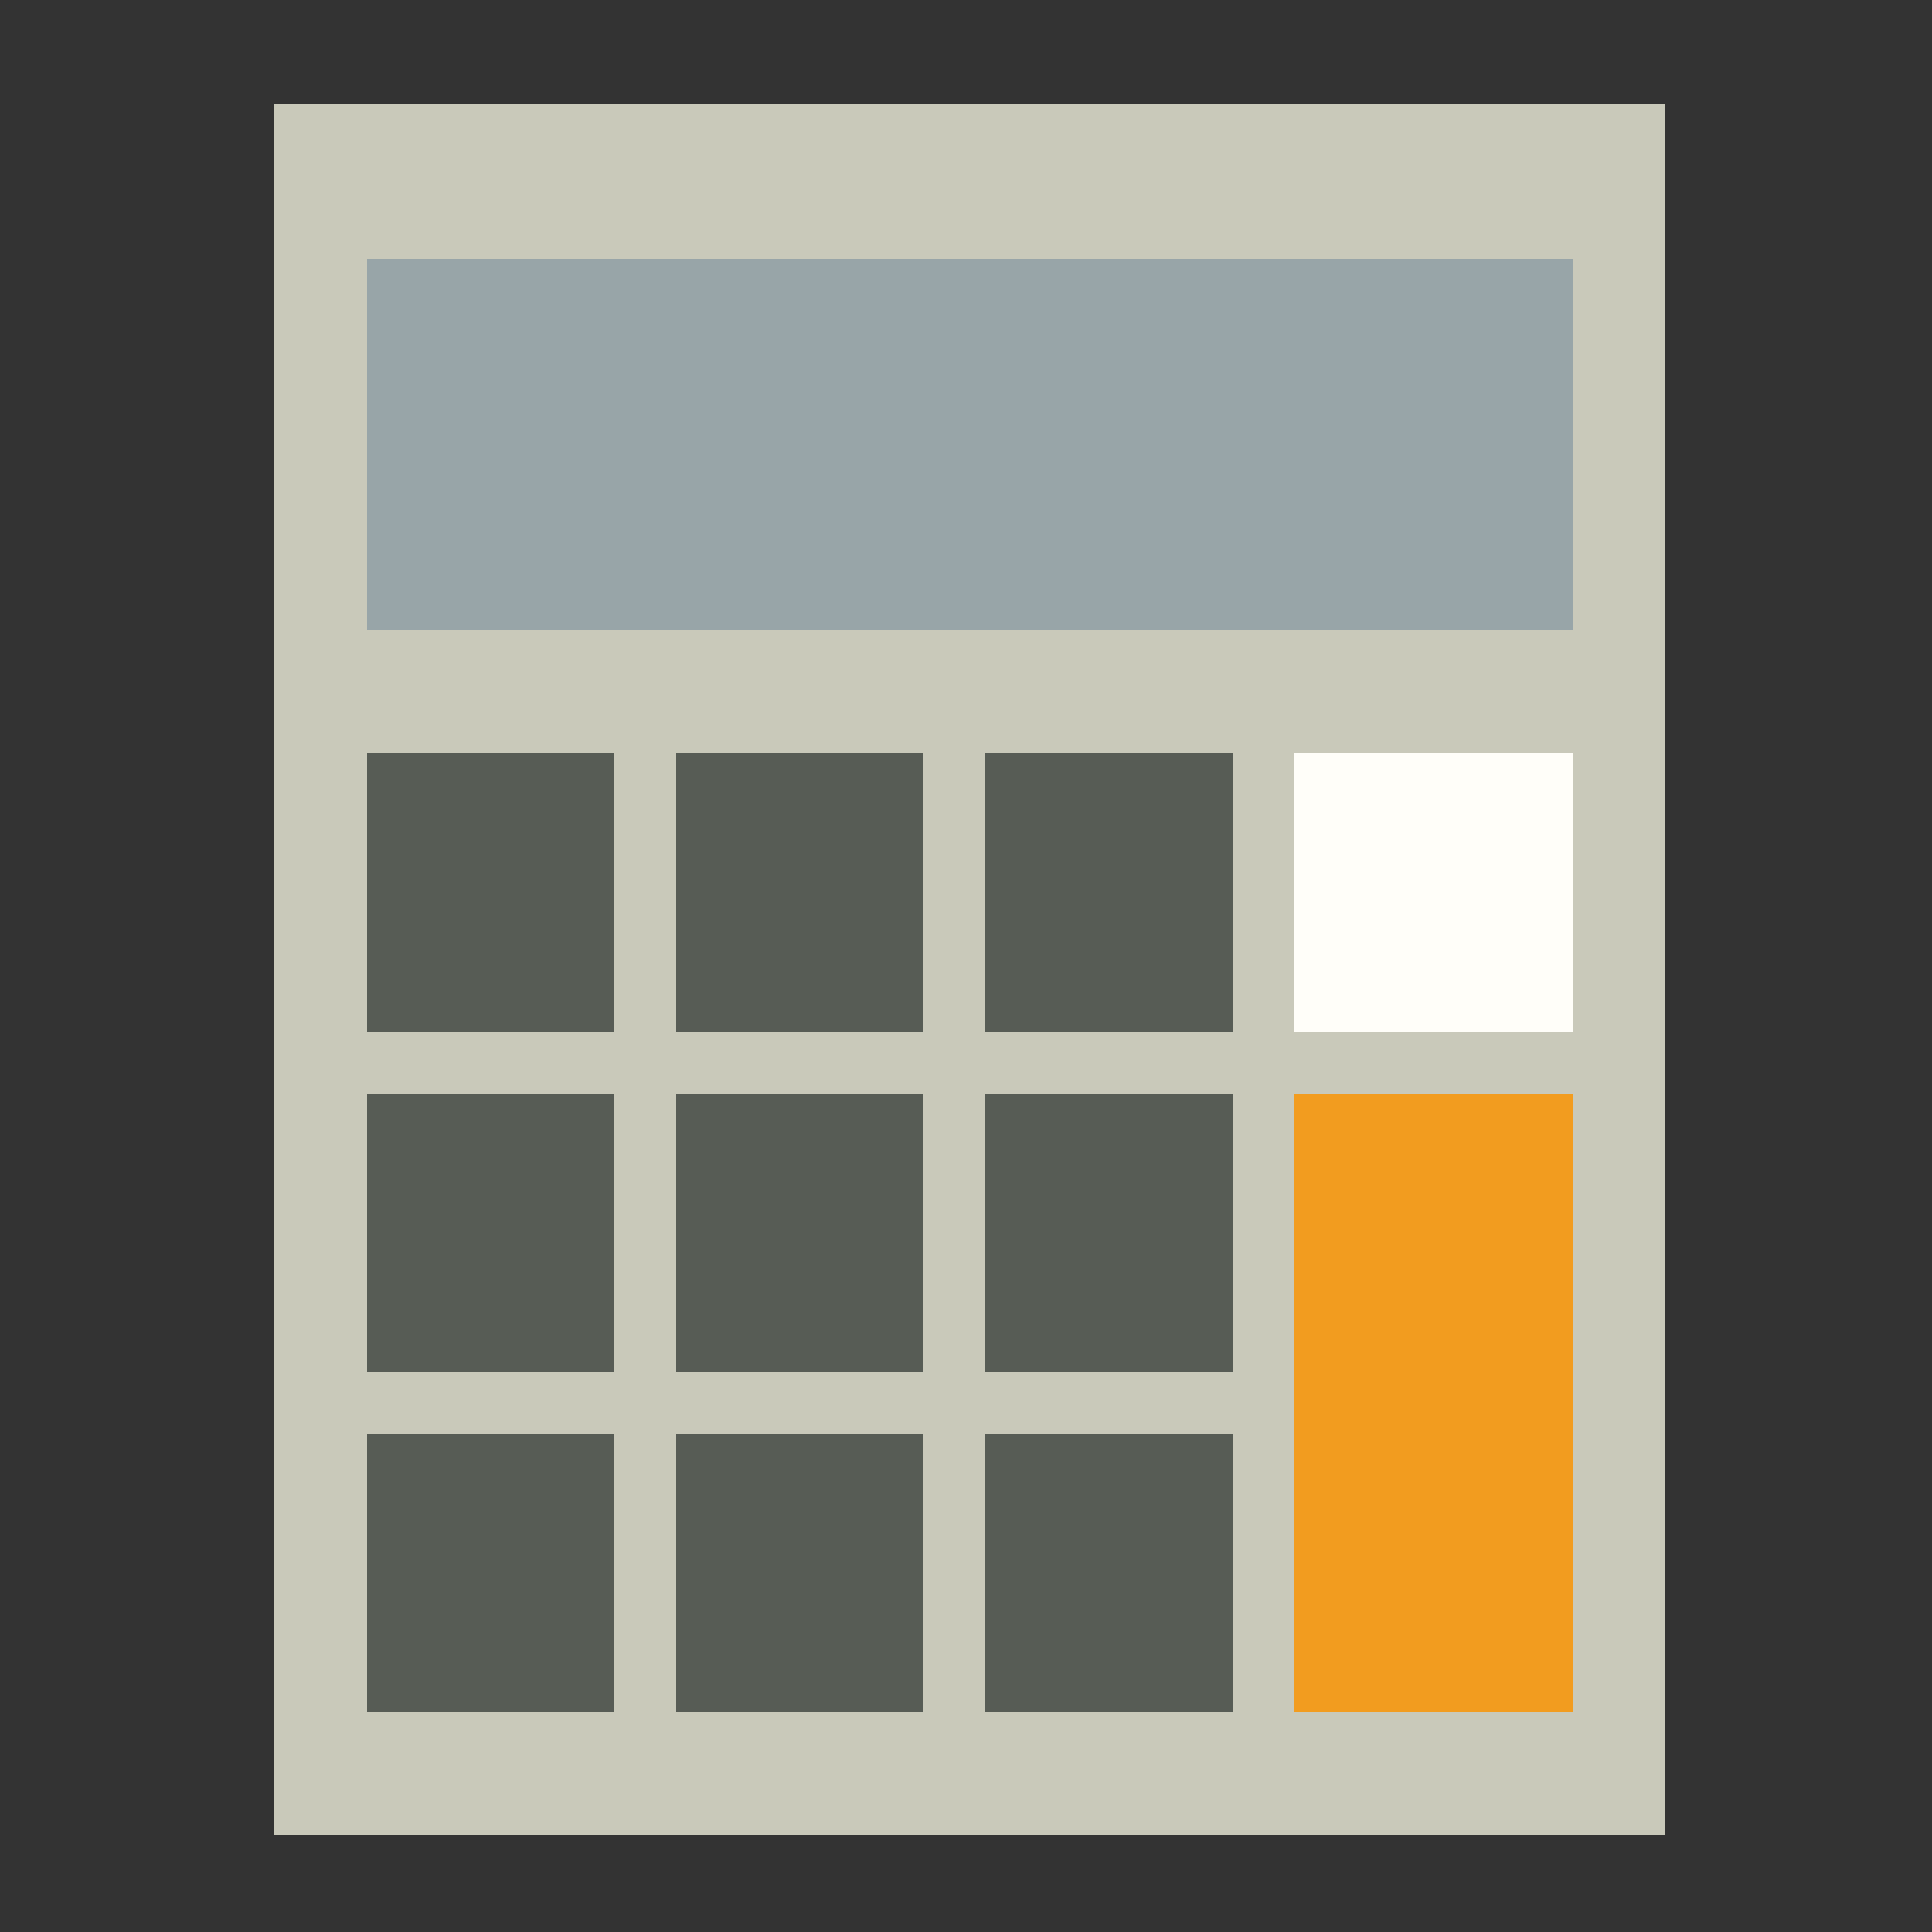
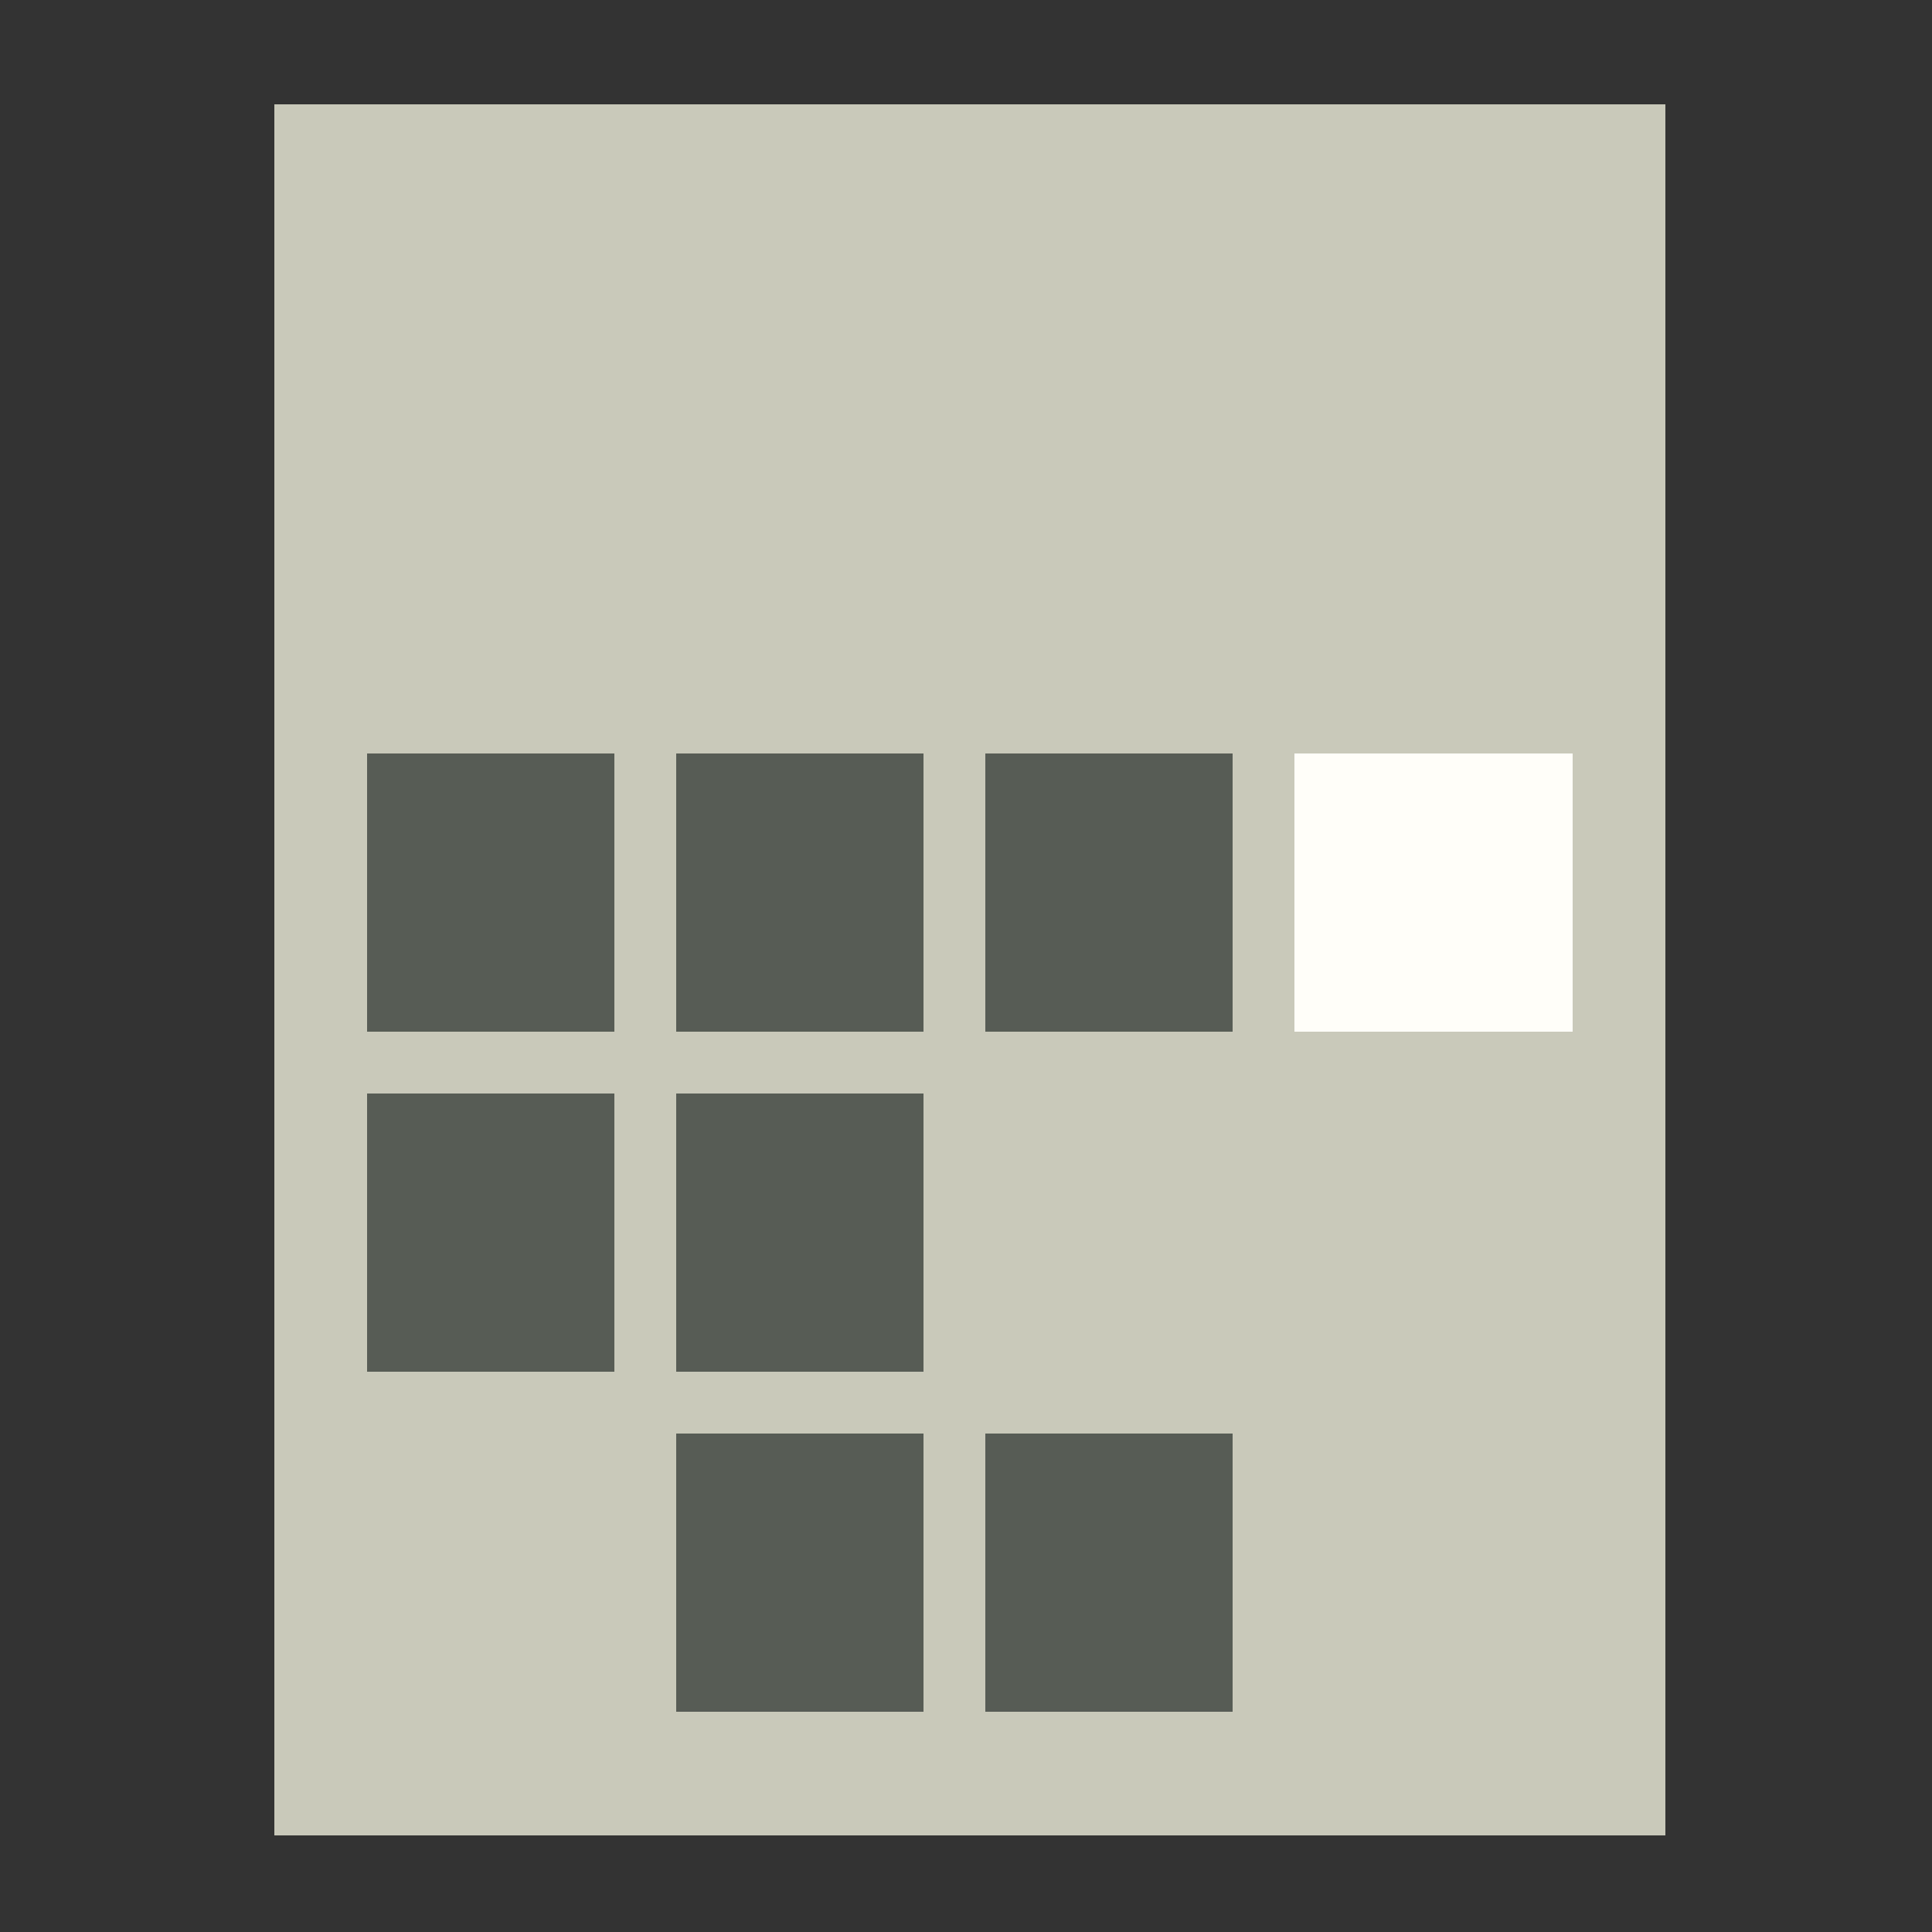
<svg xmlns="http://www.w3.org/2000/svg" version="1.1" id="Layer_1" x="0px" y="0px" viewBox="0 0 50 50" style="enable-background:new 0 0 50 50;" xml:space="preserve">
  <rect x="0" y="0" width="50" height="50" fill="#333333" stroke="none" />
  <style type="text/css">
	.st0{fill:#C9C9BA;}
	.st1{fill:#98A5A8;}
	.st2{fill:#F29C1F;}
	.st3{fill:#575C55;}
	.st4{fill:#FFFEF9;}
	.st5{display:none;fill:#49686D;}
</style>
  <g>
    <rect x="7.1" y="2.7" class="st0" width="36" height="44.8" />
-     <rect x="9.5" y="6.7" class="st1" width="31.2" height="9.6" />
-     <rect x="33.5" y="28.3" class="st2" width="7.2" height="16" />
    <rect x="9.5" y="19.5" class="st3" width="6.4" height="7.2" />
    <rect x="17.5" y="19.5" class="st3" width="6.4" height="7.2" />
    <rect x="25.5" y="19.5" class="st3" width="6.4" height="7.2" />
    <rect x="33.5" y="19.5" class="st4" width="7.2" height="7.2" />
    <rect x="9.5" y="28.3" class="st3" width="6.4" height="7.2" />
    <rect x="17.5" y="28.3" class="st3" width="6.4" height="7.2" />
-     <rect x="25.5" y="28.3" class="st3" width="6.4" height="7.2" />
-     <rect x="9.5" y="37.1" class="st3" width="6.4" height="7.2" />
    <rect x="17.5" y="37.1" class="st3" width="6.4" height="7.2" />
    <rect x="25.5" y="37.1" class="st3" width="6.4" height="7.2" />
    <path class="st5" d="M34.6,8.7c-0.2-0.1-0.4-0.1-0.6,0c-0.1,0-0.2,0.1-0.3,0.2l-0.8,0.8c-0.3,0.3-0.3,0.8,0,1.1   c0.2,0.2,0.4,0.2,0.6,0.2v2.4c0,0.4,0.4,0.8,0.8,0.8c0.4,0,0.8-0.4,0.8-0.8v-4c0-0.1,0-0.2-0.1-0.3C34.9,9,34.8,8.8,34.6,8.7   L34.6,8.7z M34.6,8.7" />
    <path class="st5" d="M38.2,9.2C38.1,9,38,8.8,37.8,8.7c-0.2-0.1-0.4-0.1-0.6,0c-0.1,0-0.2,0.1-0.3,0.2l-0.8,0.8   c-0.3,0.3-0.3,0.8,0,1.1c0.2,0.2,0.4,0.2,0.6,0.2v2.4c0,0.4,0.4,0.8,0.8,0.8c0.4,0,0.8-0.4,0.8-0.8v-4C38.3,9.4,38.3,9.3,38.2,9.2   L38.2,9.2z M38.2,9.2" />
  </g>
</svg>